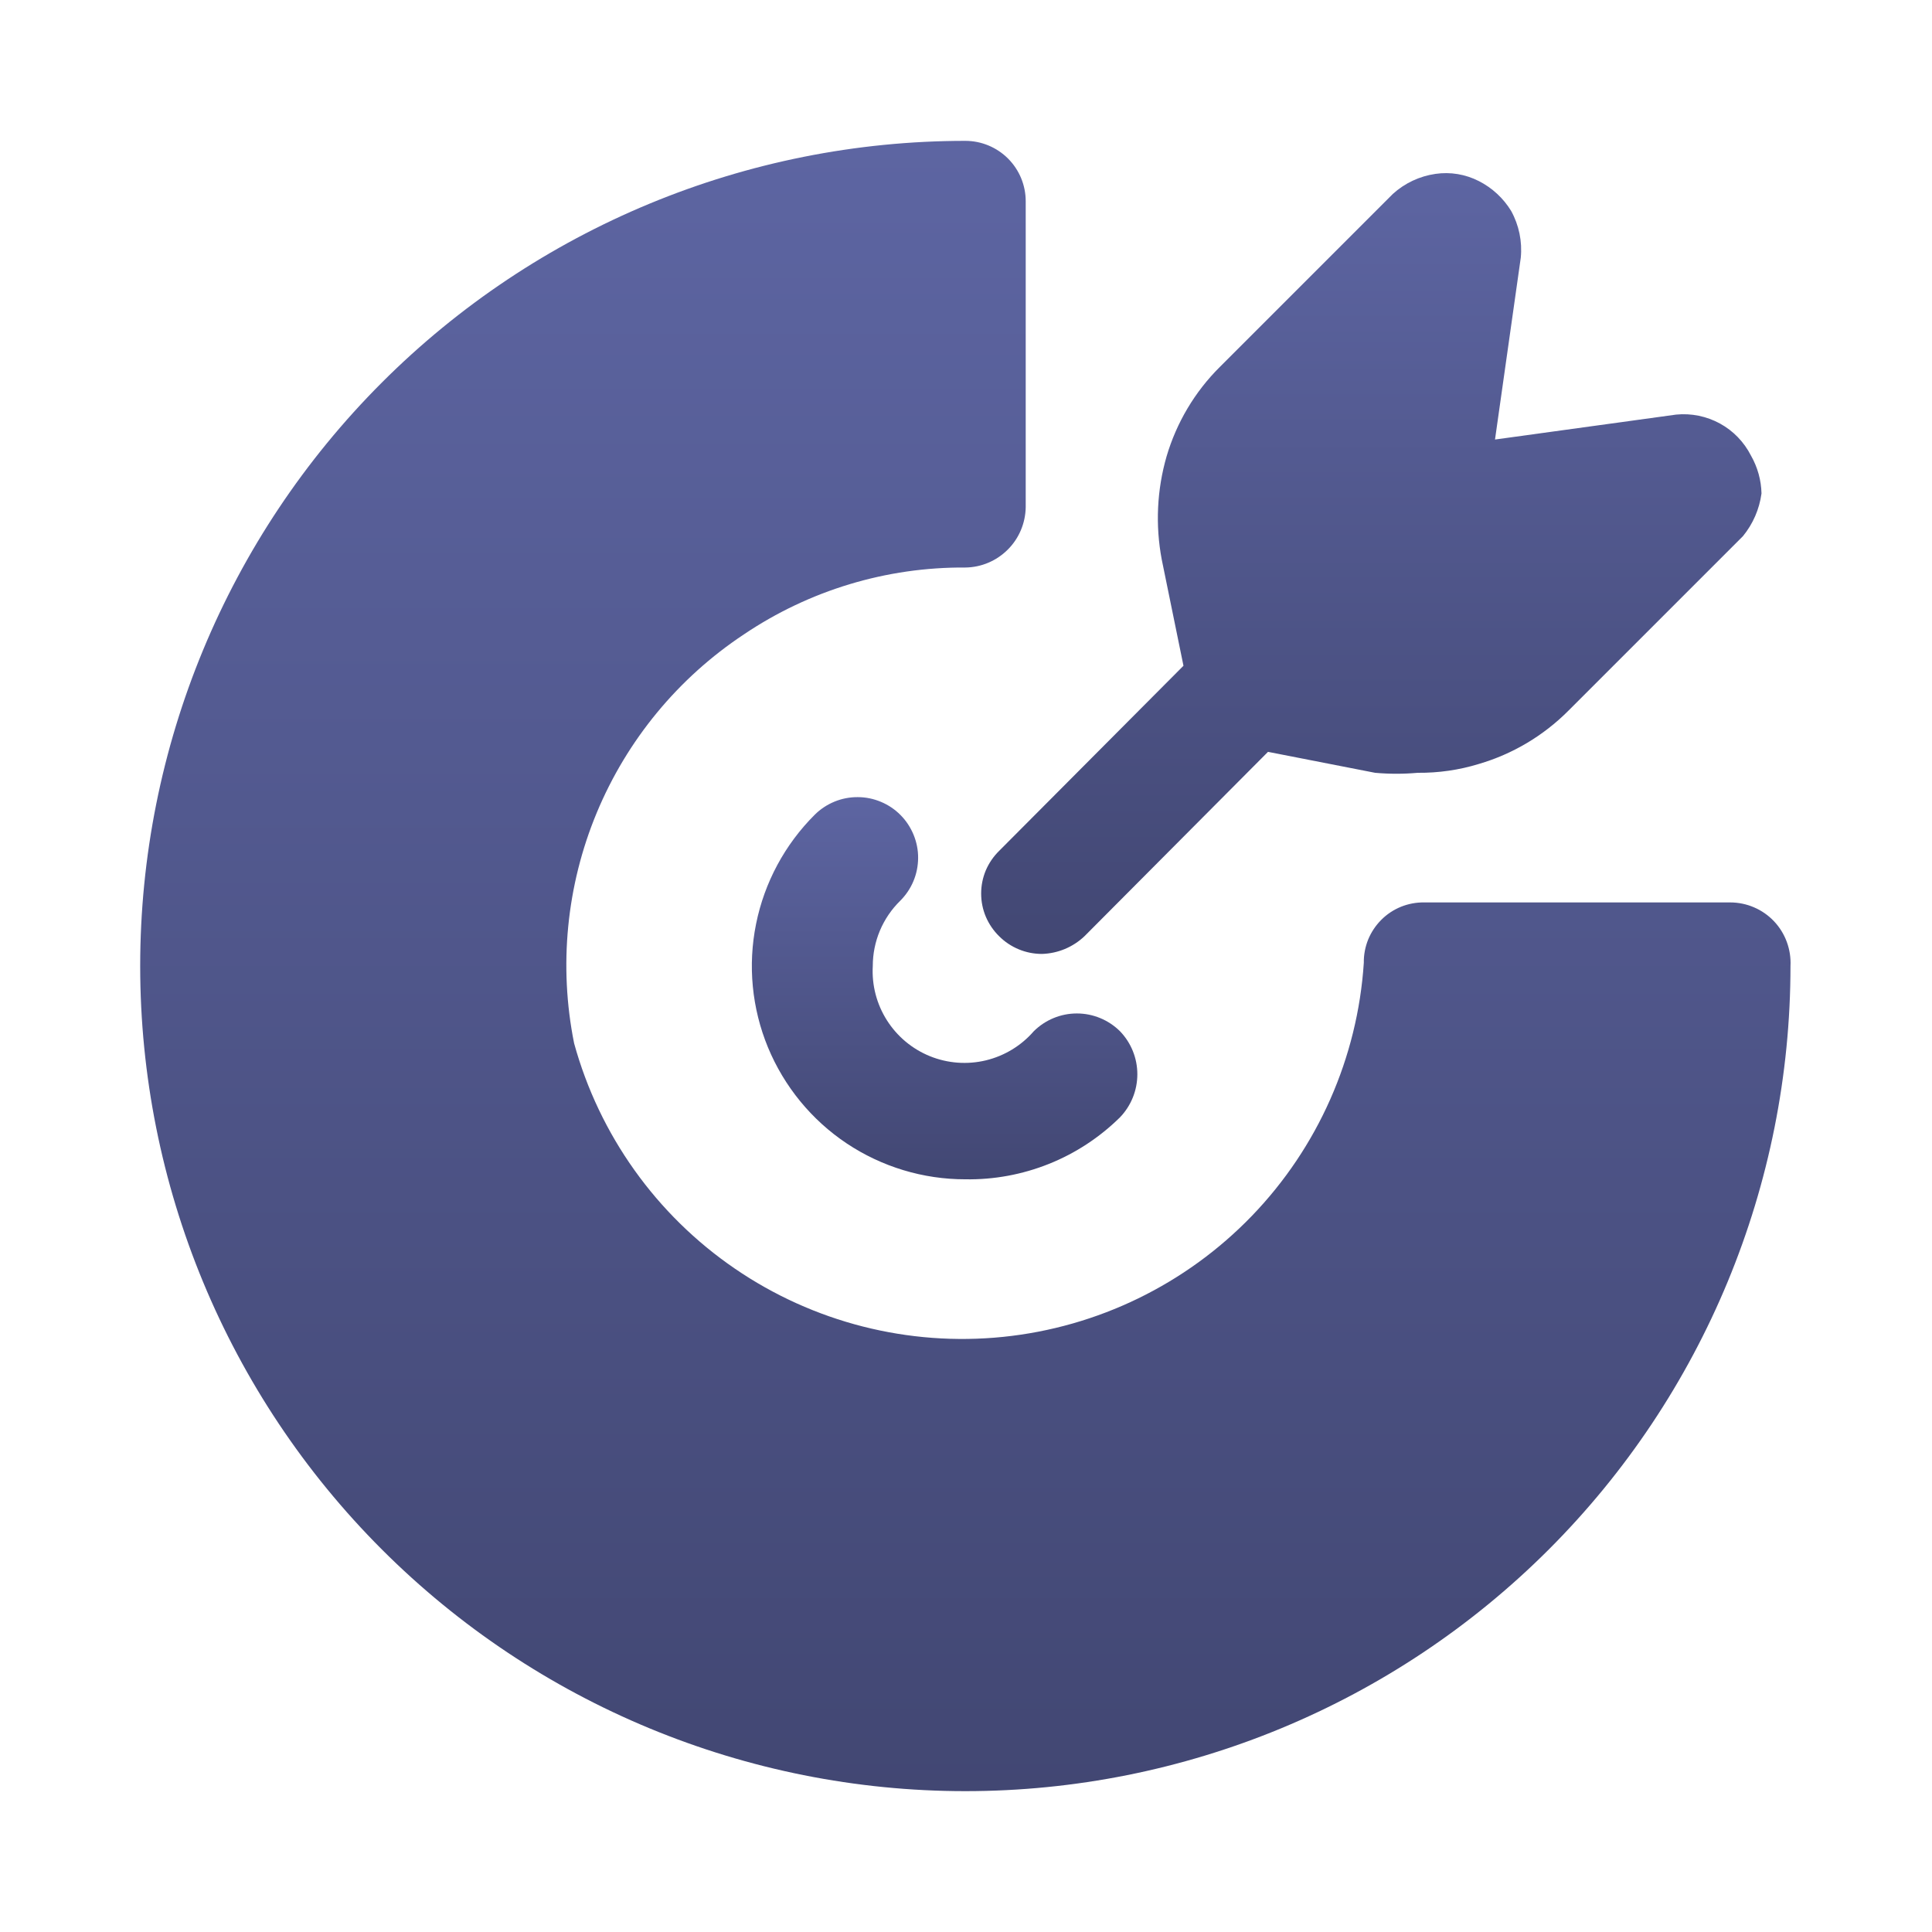
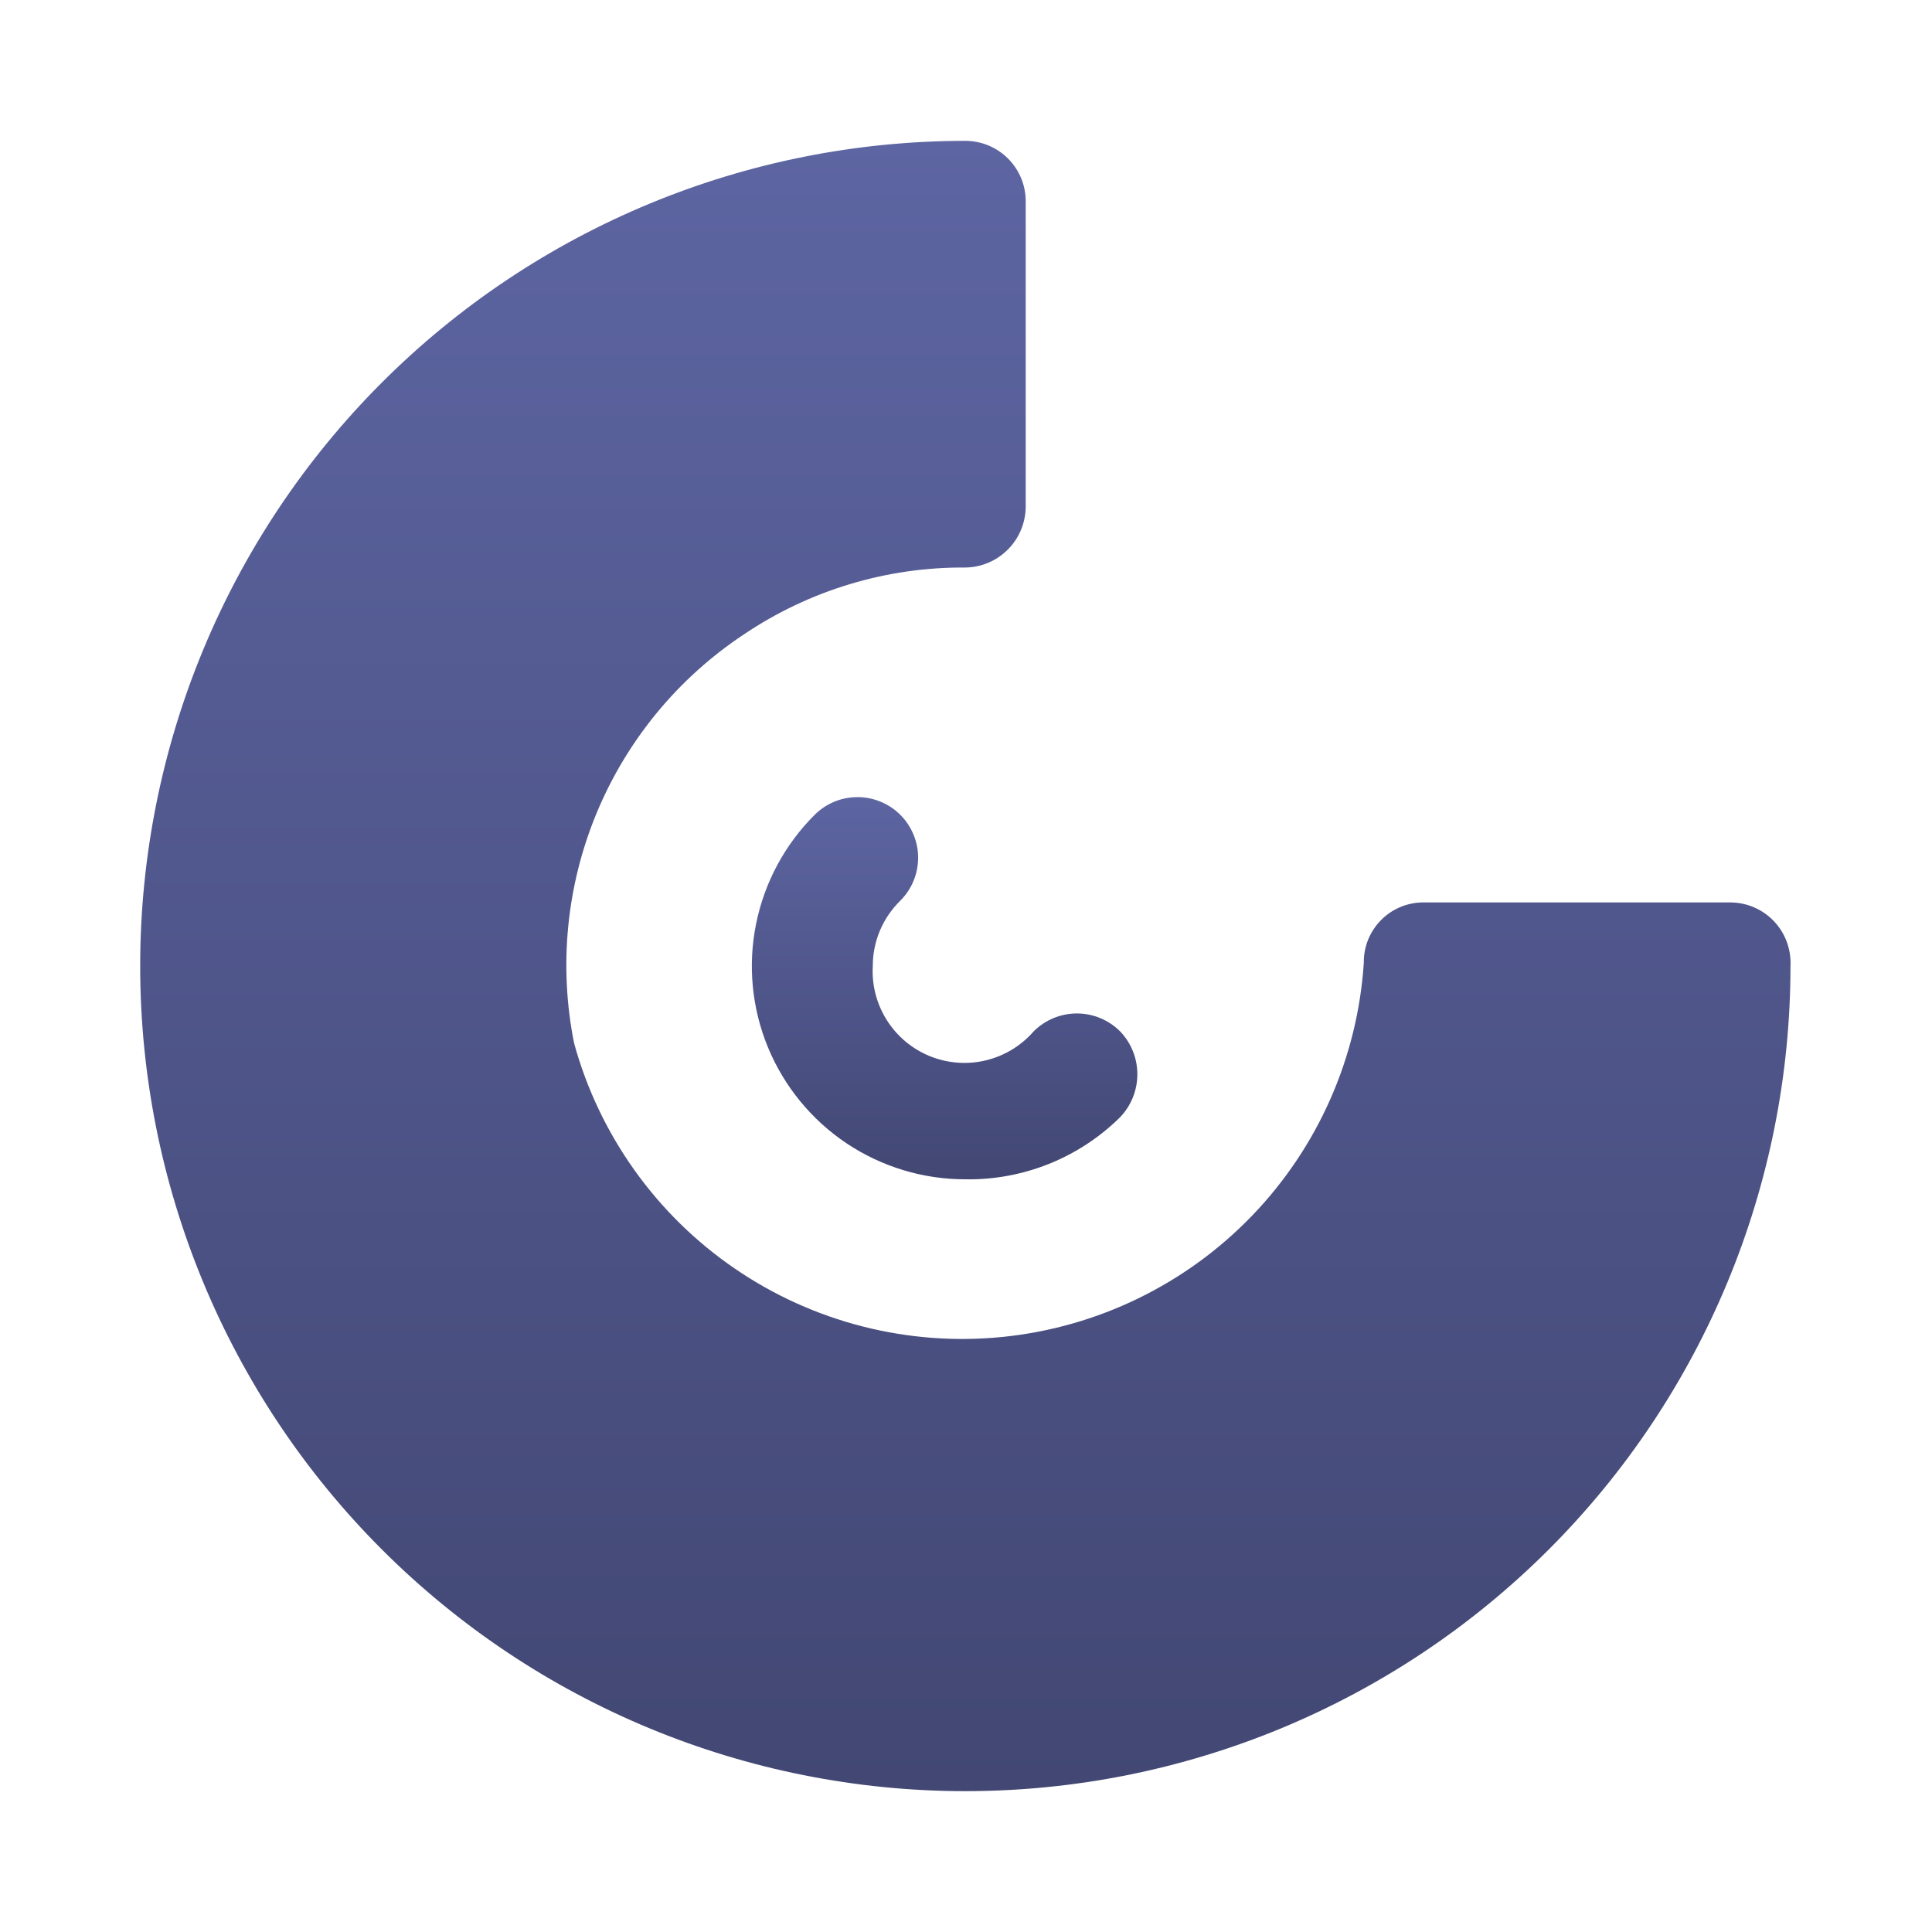
<svg xmlns="http://www.w3.org/2000/svg" width="32" height="32" viewBox="0 0 32 32" fill="none">
  <path d="M15.99 19.533C15.29 19.534 14.605 19.326 14.023 18.938C13.441 18.549 12.988 17.995 12.72 17.348C12.453 16.701 12.384 15.989 12.523 15.303C12.661 14.617 13 13.987 13.496 13.493C13.59 13.4 13.701 13.327 13.823 13.277C13.945 13.227 14.076 13.202 14.208 13.203C14.339 13.203 14.47 13.23 14.591 13.281C14.713 13.332 14.823 13.406 14.916 13.5C15.009 13.594 15.082 13.705 15.132 13.827C15.182 13.949 15.208 14.079 15.207 14.211C15.206 14.343 15.18 14.474 15.129 14.595C15.078 14.717 15.003 14.827 14.91 14.92C14.766 15.061 14.652 15.229 14.574 15.414C14.496 15.6 14.456 15.799 14.456 16C14.438 16.317 14.52 16.631 14.69 16.899C14.86 17.167 15.109 17.375 15.403 17.494C15.697 17.613 16.021 17.637 16.329 17.563C16.638 17.488 16.915 17.32 17.123 17.08C17.313 16.892 17.569 16.786 17.836 16.786C18.104 16.786 18.36 16.892 18.55 17.08C18.735 17.271 18.838 17.527 18.838 17.793C18.838 18.059 18.735 18.315 18.55 18.507C18.213 18.839 17.813 19.102 17.373 19.278C16.933 19.454 16.463 19.541 15.99 19.533Z" fill="url(#paint0_linear_178_5599)" />
  <path d="M29.656 16C29.656 19.625 28.216 23.101 25.653 25.664C23.09 28.227 19.614 29.667 15.989 29.667C12.364 29.667 8.888 28.227 6.325 25.664C3.762 23.101 2.322 19.625 2.322 16C2.322 12.375 3.762 8.899 6.325 6.336C8.888 3.773 12.364 2.333 15.989 2.333C16.254 2.333 16.509 2.439 16.696 2.626C16.884 2.814 16.989 3.068 16.989 3.333V8.4C16.985 8.664 16.879 8.917 16.692 9.103C16.505 9.29 16.253 9.397 15.989 9.4C14.683 9.391 13.405 9.777 12.322 10.507C11.233 11.228 10.384 12.258 9.883 13.464C9.382 14.671 9.252 15.999 9.509 17.28C9.927 18.799 10.87 20.122 12.171 21.012C13.471 21.902 15.045 22.303 16.613 22.143C18.18 21.983 19.641 21.273 20.735 20.139C21.829 19.005 22.486 17.519 22.589 15.947C22.587 15.815 22.612 15.684 22.661 15.562C22.711 15.44 22.785 15.329 22.878 15.236C22.971 15.142 23.082 15.069 23.204 15.019C23.326 14.97 23.457 14.945 23.589 14.947H28.656C28.791 14.947 28.926 14.974 29.051 15.028C29.176 15.081 29.289 15.16 29.382 15.258C29.476 15.357 29.548 15.473 29.595 15.601C29.642 15.729 29.663 15.864 29.656 16Z" fill="url(#paint1_linear_178_5599)" />
-   <path d="M29.176 8.173C29.141 8.433 29.035 8.677 28.869 8.88L25.976 11.773C25.564 12.186 25.055 12.489 24.496 12.653C24.168 12.754 23.826 12.803 23.482 12.8C23.247 12.821 23.011 12.821 22.776 12.8L21.002 12.453L17.962 15.507C17.771 15.688 17.52 15.793 17.256 15.8C16.991 15.8 16.736 15.694 16.549 15.507C16.455 15.415 16.38 15.305 16.328 15.183C16.277 15.062 16.251 14.932 16.251 14.8C16.251 14.668 16.277 14.538 16.328 14.416C16.38 14.295 16.455 14.185 16.549 14.093L19.602 11.027L19.242 9.267C19.135 8.699 19.162 8.115 19.322 7.56C19.487 7 19.789 6.491 20.202 6.08L23.069 3.213C23.266 3.034 23.512 2.918 23.776 2.88C24.022 2.844 24.274 2.886 24.496 3C24.716 3.112 24.9 3.283 25.029 3.493C25.159 3.729 25.215 3.999 25.189 4.267L24.762 7.28L27.762 6.867C28.014 6.842 28.266 6.894 28.488 7.015C28.709 7.136 28.888 7.322 29.002 7.547C29.111 7.738 29.171 7.953 29.176 8.173Z" fill="url(#paint2_linear_178_5599)" />
  <defs>
    <linearGradient id="paint0_linear_178_5599" x1="15.646" y1="13.203" x2="15.646" y2="19.534" gradientUnits="userSpaceOnUse">
      <stop stop-color="#5D65A2" />
      <stop offset="1" stop-color="#424773" />
    </linearGradient>
    <linearGradient id="paint1_linear_178_5599" x1="15.99" y1="2.333" x2="15.99" y2="29.667" gradientUnits="userSpaceOnUse">
      <stop stop-color="#5D65A2" />
      <stop offset="1" stop-color="#424773" />
    </linearGradient>
    <linearGradient id="paint2_linear_178_5599" x1="22.713" y1="2.868" x2="22.713" y2="15.8" gradientUnits="userSpaceOnUse">
      <stop stop-color="#5D65A2" />
      <stop offset="1" stop-color="#424773" />
    </linearGradient>
  </defs>
</svg>